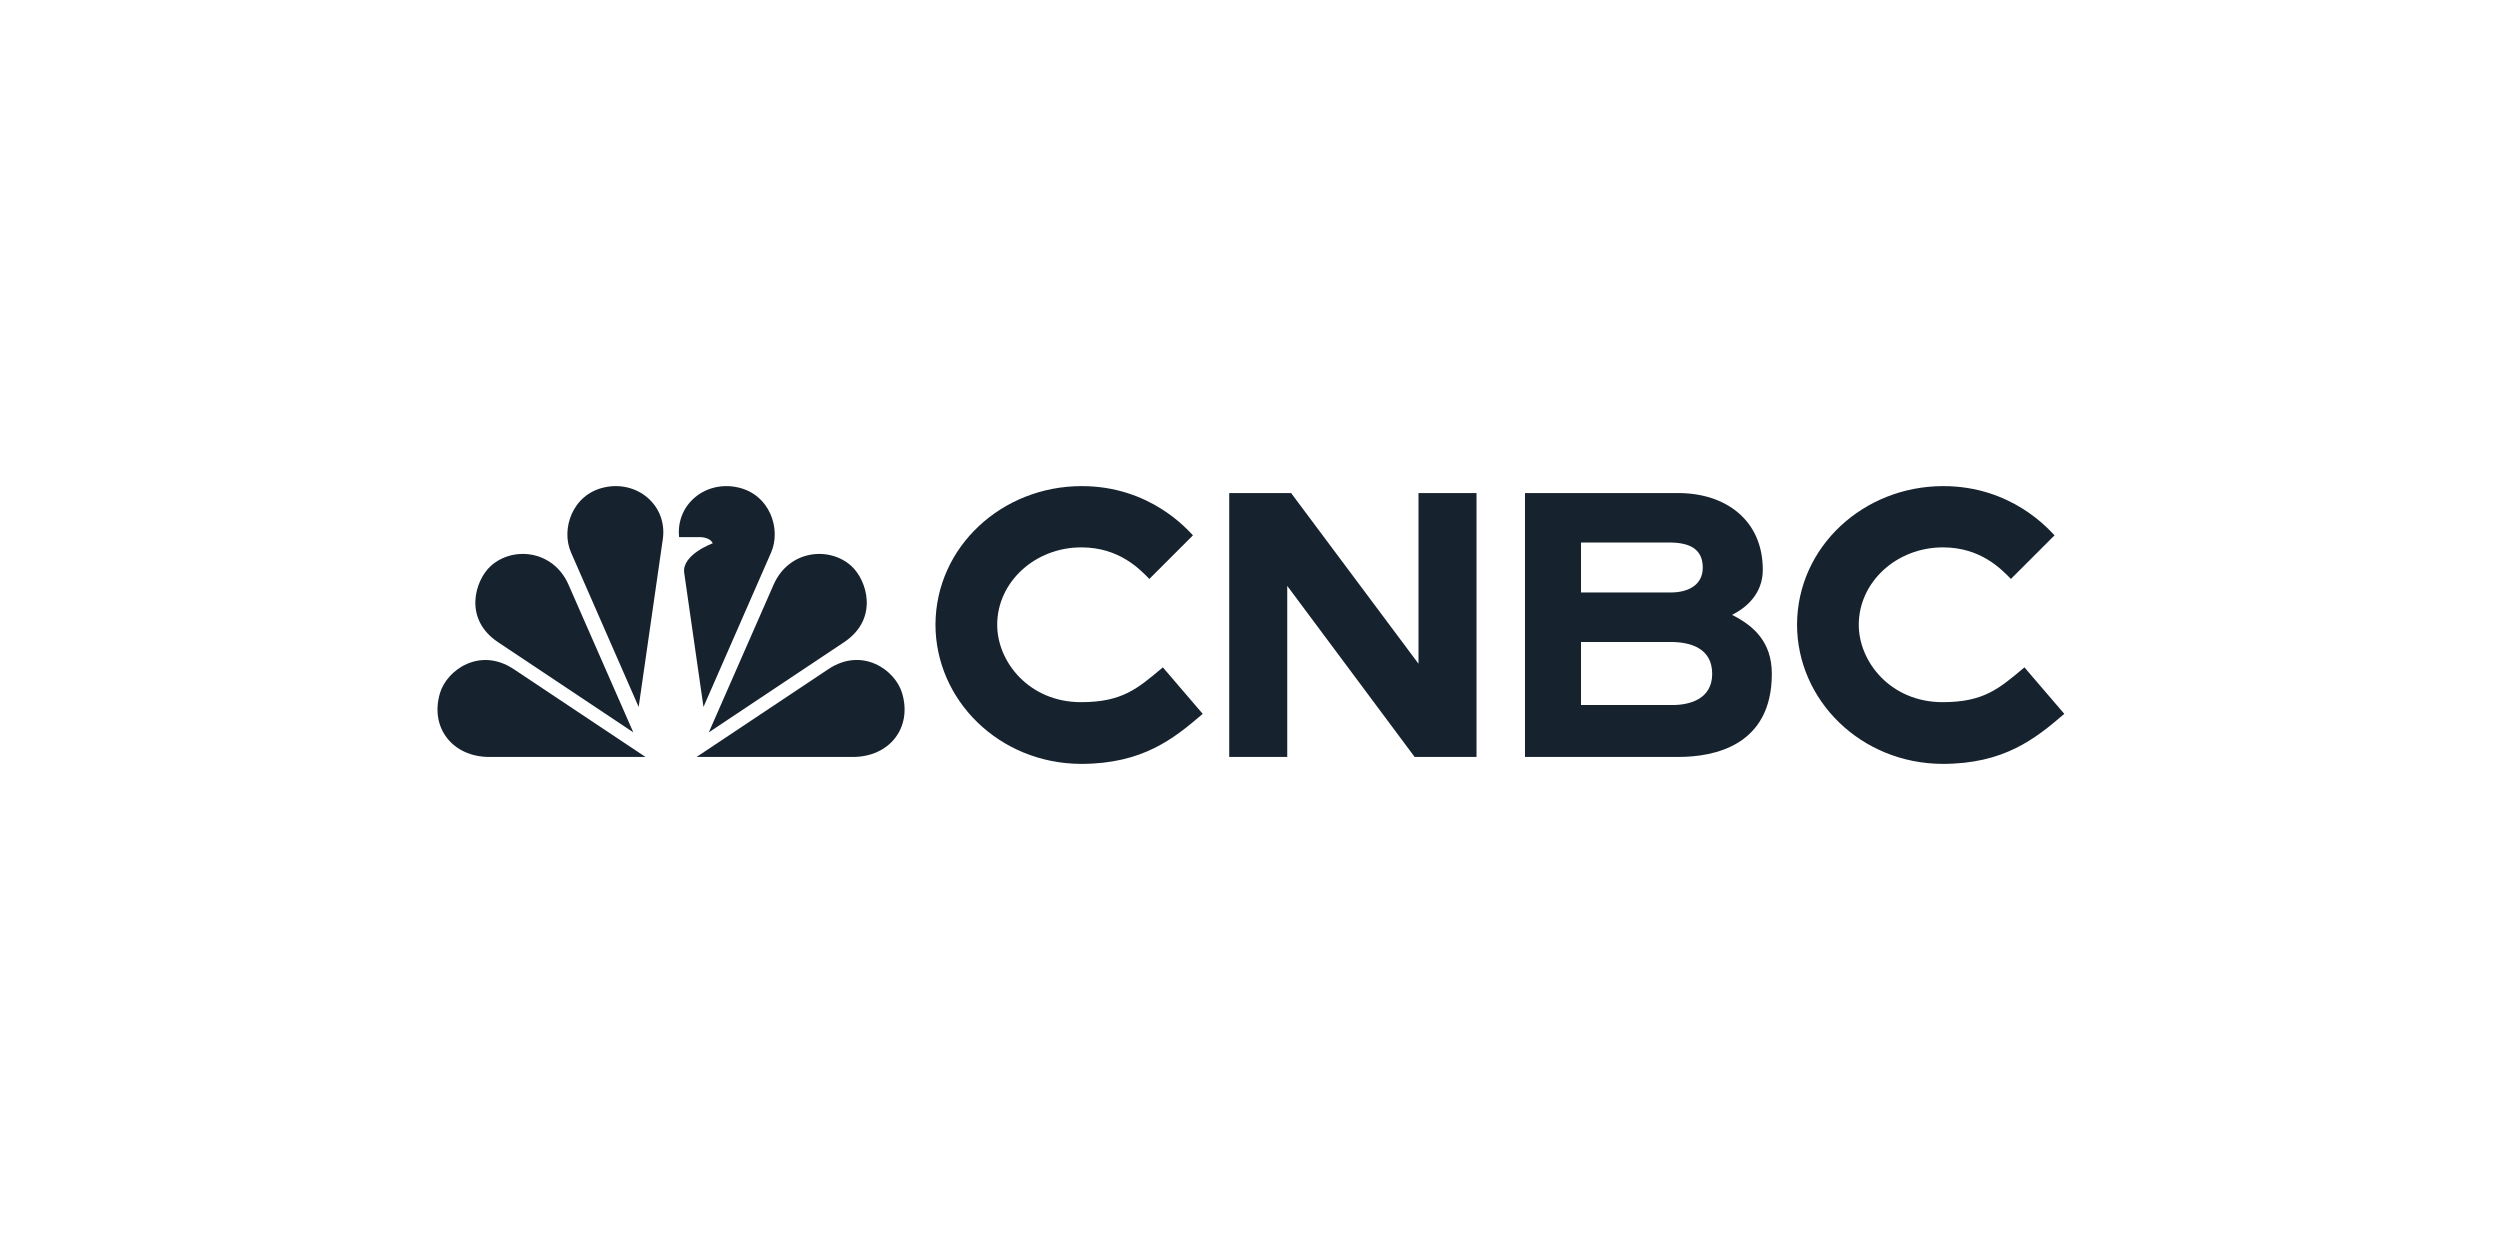
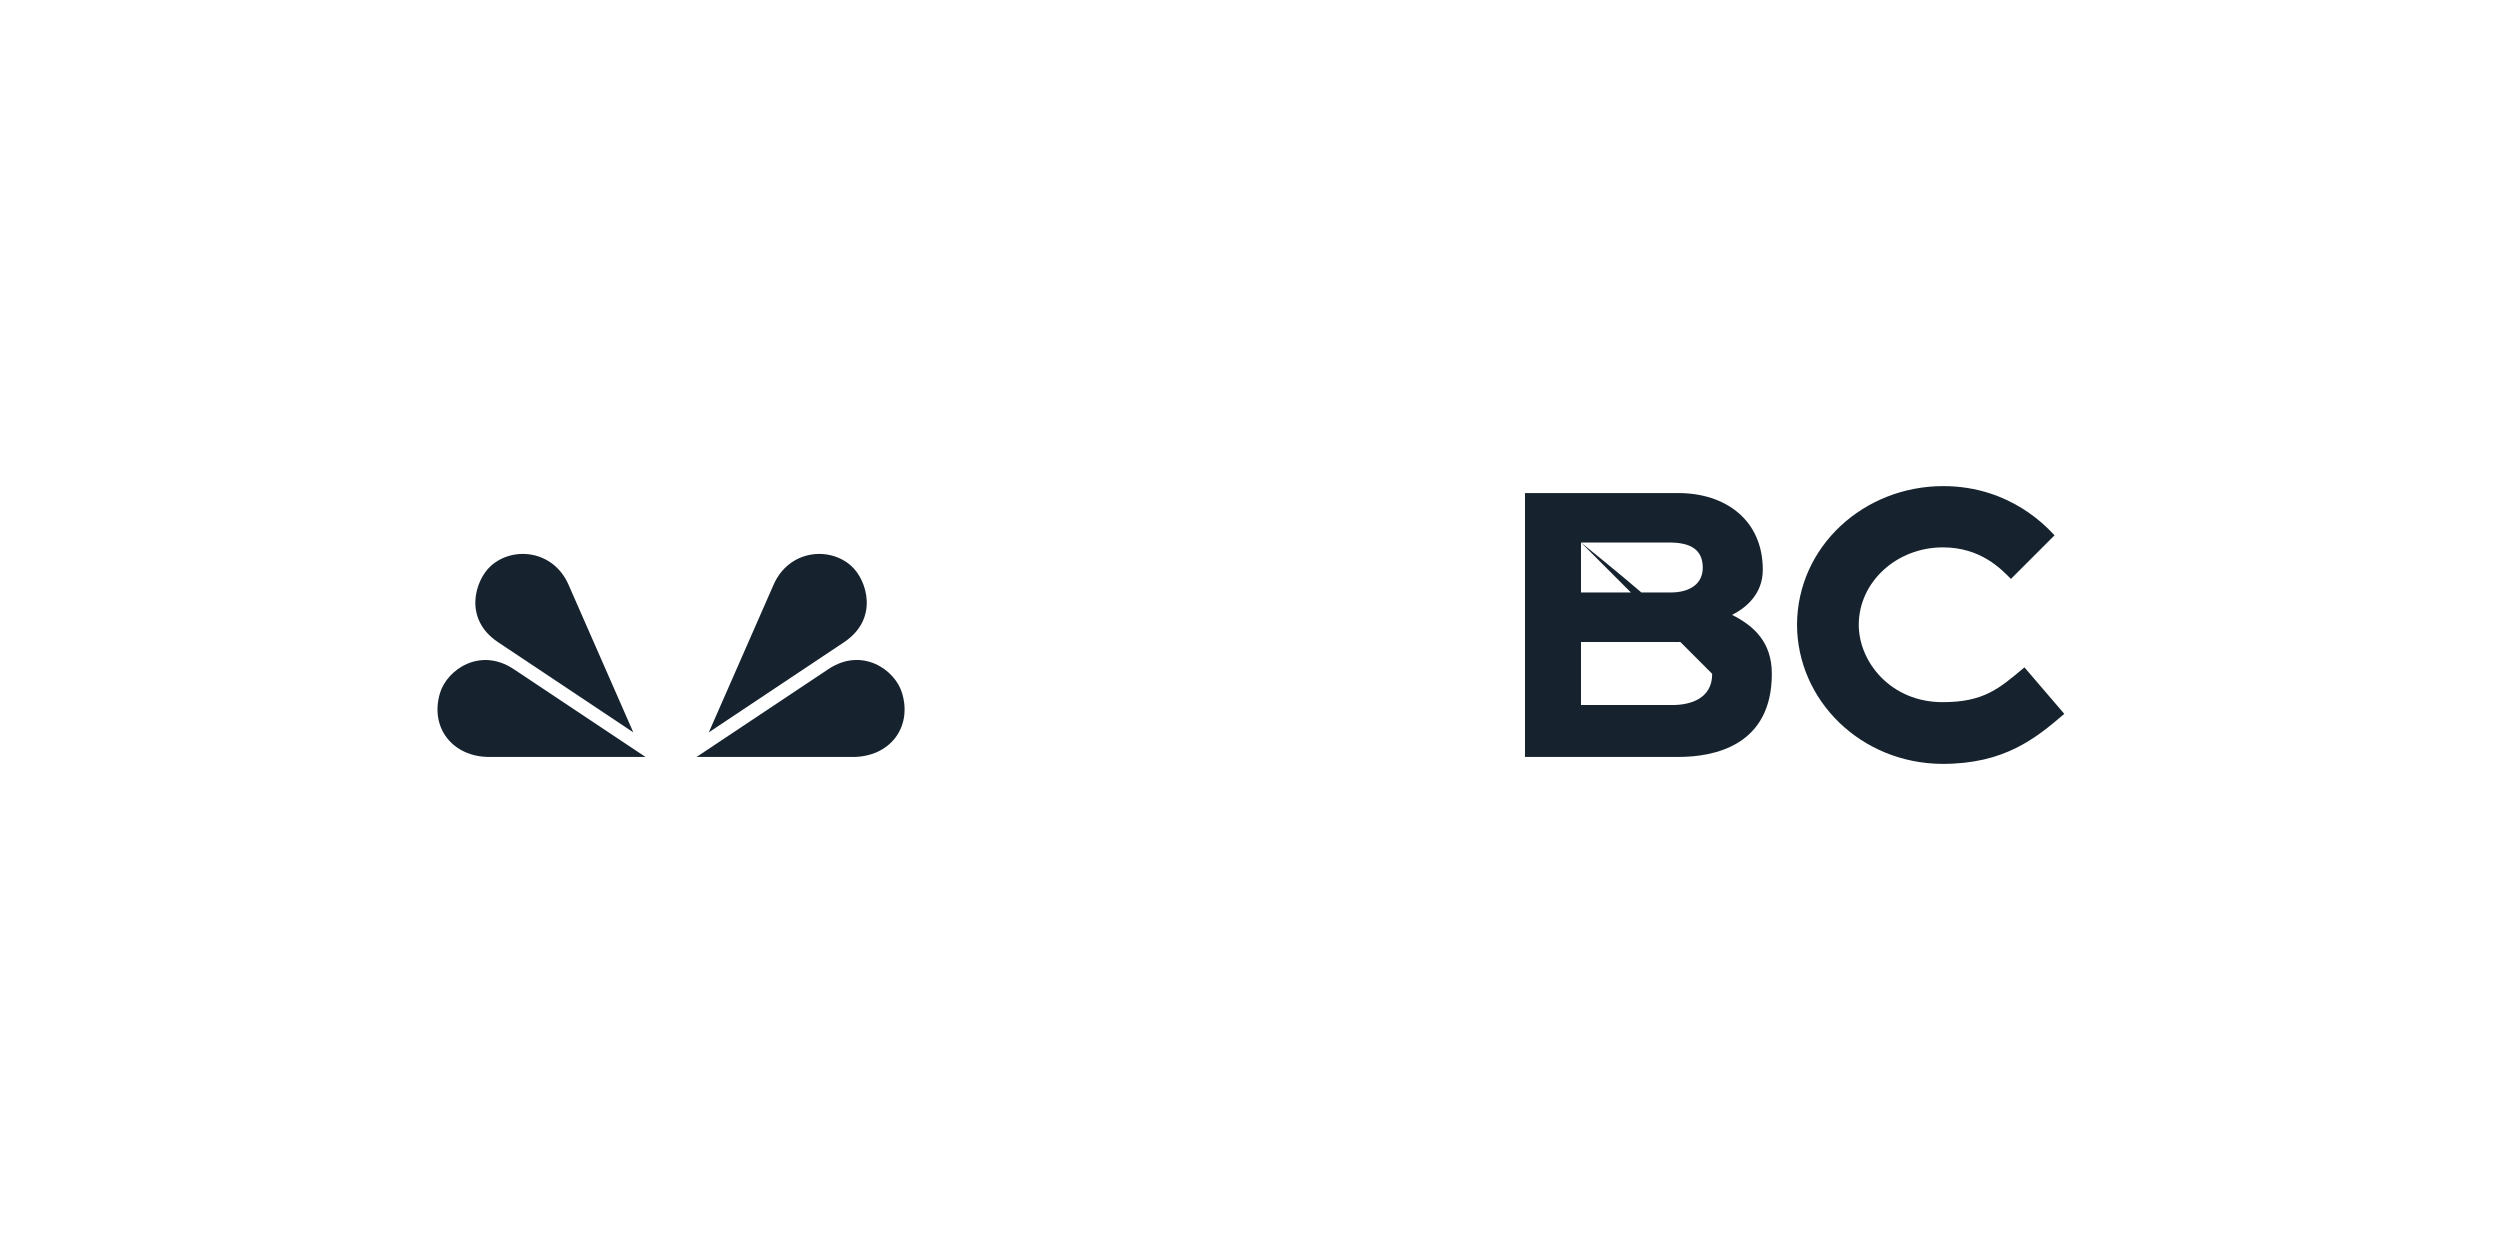
<svg xmlns="http://www.w3.org/2000/svg" width="360" height="180" viewBox="0 0 360 180" fill="none">
-   <path d="M111.035 79.569L101.301 101.802L98.524 82.48C98.168 79.857 102.635 78.235 102.635 78.235C102.224 77.324 100.812 77.346 100.812 77.346H97.79C97.312 72.591 101.624 69.135 106.279 70.191C110.857 71.213 112.524 76.191 111.035 79.569Z" fill="#16232E" />
  <path d="M92.956 109.002L73.978 96.358C69.144 93.136 64.367 96.425 63.355 99.814C61.867 104.825 65.211 109.002 70.456 109.002H92.956Z" fill="#16232E" />
-   <path d="M95.444 77.657C96.144 72.746 91.744 69.113 86.989 70.19C82.411 71.213 80.744 76.19 82.233 79.568L91.967 101.801L95.444 77.646V77.657Z" fill="#16232E" />
  <path d="M91.195 105.456L81.85 84.156C79.661 79.222 73.872 78.611 70.672 81.5C68.417 83.544 66.672 89.1 71.706 92.467L91.195 105.456Z" fill="#16232E" />
  <path d="M122.805 109.003C128.06 109.003 131.394 104.826 129.905 99.815C128.894 96.415 124.116 93.126 119.282 96.359L100.305 109.003H122.805Z" fill="#16232E" />
  <path d="M121.559 92.467C126.592 89.1 124.848 83.544 122.592 81.5C119.392 78.611 113.604 79.222 111.415 84.156L102.07 105.456L121.559 92.467Z" fill="#16232E" />
-   <path d="M177.008 71H185.919L204.263 95.578V71H212.619V109H203.707L185.363 84.367V109H177.008V71Z" fill="#16232E" />
-   <path d="M255.143 97.033C255.143 107.367 246.864 109 241.687 109H219.598V71H241.664C248.431 71 253.843 74.844 253.843 82.044C253.843 85.611 251.331 87.578 249.42 88.544C252.554 90.122 255.143 92.445 255.143 97.033ZM227.664 78.122V85.311H240.687C242.831 85.311 245.198 84.411 245.198 81.744C245.198 79.078 243.354 78.122 240.387 78.122H227.664ZM246.554 97.033C246.554 93.389 243.52 92.445 240.554 92.445H227.664V101.522H240.864C243.276 101.522 246.554 100.689 246.554 97.044V97.033Z" fill="#16232E" />
+   <path d="M255.143 97.033C255.143 107.367 246.864 109 241.687 109H219.598V71H241.664C248.431 71 253.843 74.844 253.843 82.044C253.843 85.611 251.331 87.578 249.42 88.544C252.554 90.122 255.143 92.445 255.143 97.033ZM227.664 78.122V85.311H240.687C242.831 85.311 245.198 84.411 245.198 81.744C245.198 79.078 243.354 78.122 240.387 78.122H227.664ZC246.554 93.389 243.52 92.445 240.554 92.445H227.664V101.522H240.864C243.276 101.522 246.554 100.689 246.554 97.044V97.033Z" fill="#16232E" />
  <path d="M297.252 102.8C293.085 106.378 288.596 110 279.719 110C267.919 109.944 258.773 100.8 258.773 89.922C258.829 78.722 268.352 70 279.829 70C289.785 70 295.152 76.389 295.852 77.089L289.573 83.367C288.207 81.978 285.252 78.822 279.773 78.822C273.096 78.822 267.663 83.822 267.663 89.967C267.663 95.322 272.273 101.111 279.729 101.111C285.673 101.111 287.863 99.167 291.519 96.1L297.263 102.8H297.252Z" fill="#16232E" />
-   <path d="M173.185 102.8C169.018 106.378 164.529 110 155.651 110C143.851 109.944 134.707 100.8 134.707 89.922C134.763 78.722 144.285 70 155.763 70C165.718 70 171.085 76.389 171.785 77.089L165.507 83.367C164.14 81.978 161.185 78.822 155.707 78.822C149.029 78.822 143.596 83.822 143.596 89.967C143.596 95.322 148.207 101.111 155.663 101.111C161.607 101.111 163.796 99.167 167.451 96.1L173.196 102.8H173.185Z" fill="#16232E" />
</svg>